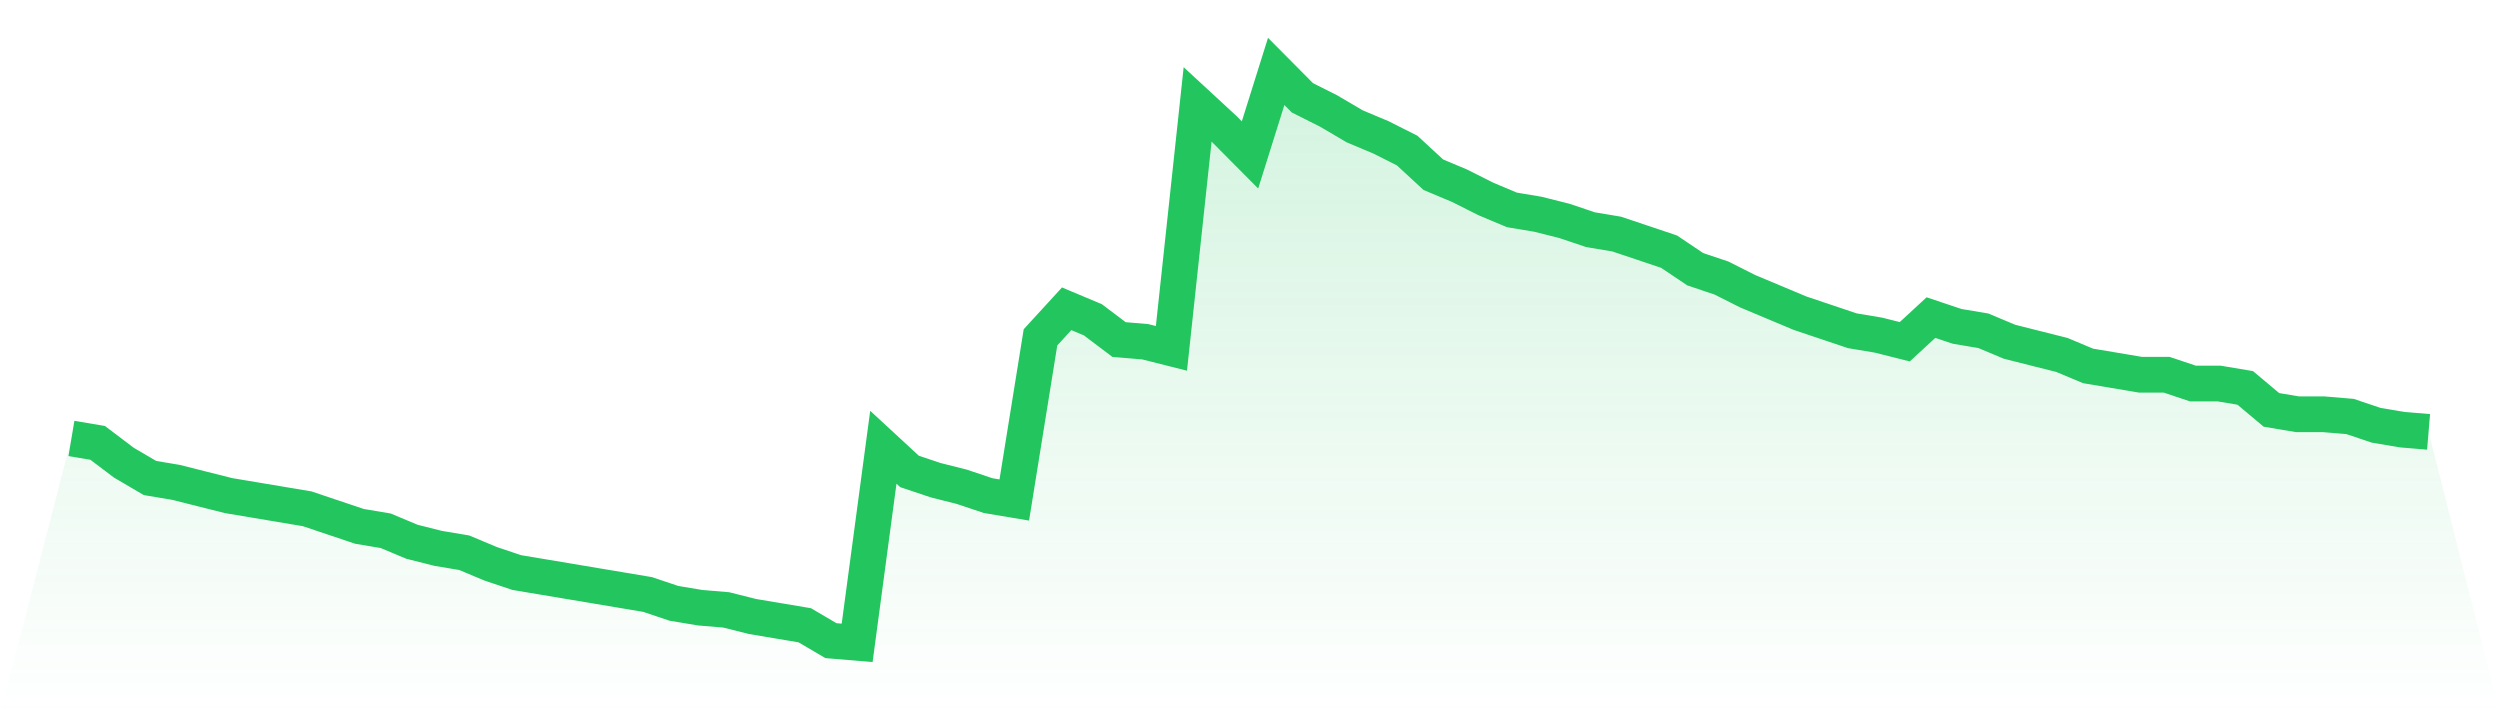
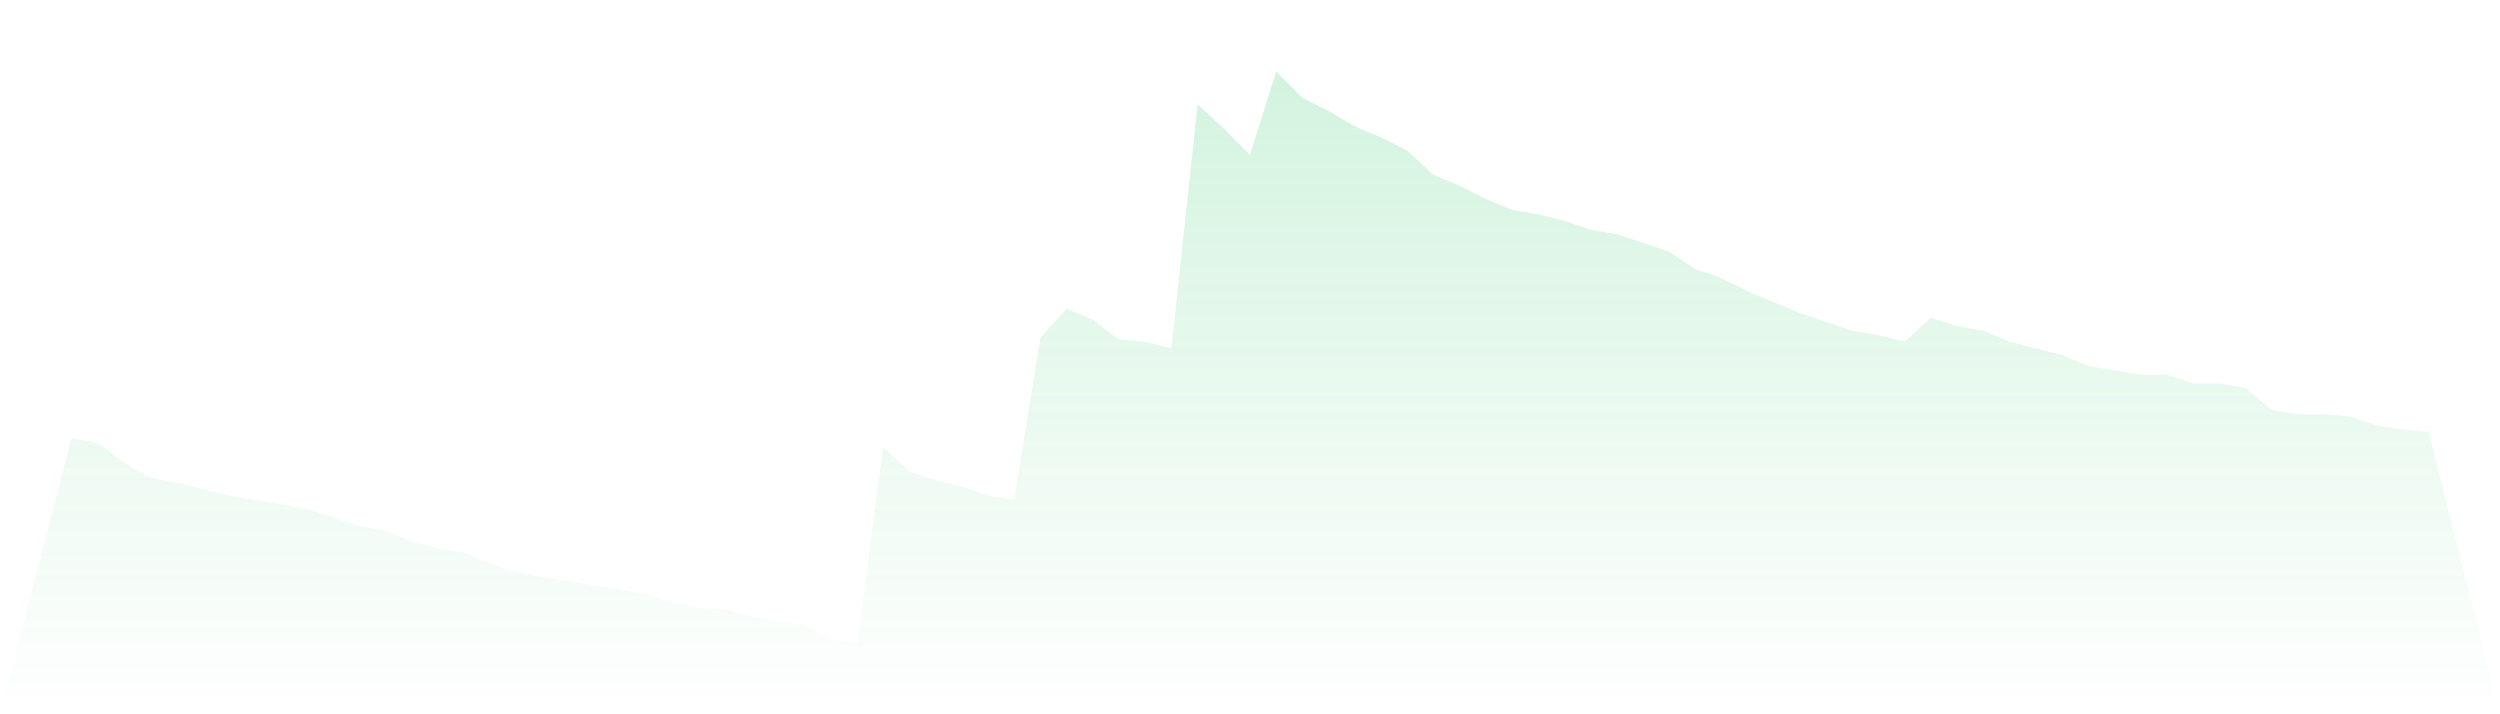
<svg xmlns="http://www.w3.org/2000/svg" viewBox="0 0 140 40">
  <defs>
    <linearGradient id="gradient" x1="0" x2="0" y1="0" y2="1">
      <stop offset="0%" stop-color="#22c55e" stop-opacity="0.2" />
      <stop offset="100%" stop-color="#22c55e" stop-opacity="0" />
    </linearGradient>
  </defs>
  <path d="M4,24.554 L4,24.554 L5.467,24.8 L6.933,25.908 L8.4,26.769 L9.867,27.015 L11.333,27.385 L12.8,27.754 L14.267,28 L15.733,28.246 L17.2,28.492 L18.667,28.985 L20.133,29.477 L21.6,29.723 L23.067,30.338 L24.533,30.708 L26,30.954 L27.467,31.569 L28.933,32.062 L30.4,32.308 L31.867,32.554 L33.333,32.8 L34.8,33.046 L36.267,33.292 L37.733,33.785 L39.2,34.031 L40.667,34.154 L42.133,34.523 L43.6,34.769 L45.067,35.015 L46.533,35.877 L48,36 L49.467,25.046 L50.933,26.4 L52.4,26.892 L53.867,27.262 L55.333,27.754 L56.8,28 L58.267,18.892 L59.733,17.292 L61.2,17.908 L62.667,19.015 L64.133,19.138 L65.6,19.508 L67.067,5.846 L68.533,7.2 L70,8.677 L71.467,4 L72.933,5.477 L74.4,6.215 L75.867,7.077 L77.333,7.692 L78.8,8.431 L80.267,9.785 L81.733,10.4 L83.2,11.138 L84.667,11.754 L86.133,12 L87.6,12.369 L89.067,12.862 L90.533,13.108 L92,13.6 L93.467,14.092 L94.933,15.077 L96.4,15.569 L97.867,16.308 L99.333,16.923 L100.8,17.538 L102.267,18.031 L103.733,18.523 L105.2,18.769 L106.667,19.138 L108.133,17.785 L109.6,18.277 L111.067,18.523 L112.533,19.138 L114,19.508 L115.467,19.877 L116.933,20.492 L118.4,20.738 L119.867,20.985 L121.333,20.985 L122.8,21.477 L124.267,21.477 L125.733,21.723 L127.2,22.954 L128.667,23.2 L130.133,23.2 L131.6,23.323 L133.067,23.815 L134.533,24.062 L136,24.185 L140,40 L0,40 z" fill="url(#gradient)" />
-   <path d="M4,24.554 L4,24.554 L5.467,24.8 L6.933,25.908 L8.4,26.769 L9.867,27.015 L11.333,27.385 L12.8,27.754 L14.267,28 L15.733,28.246 L17.2,28.492 L18.667,28.985 L20.133,29.477 L21.6,29.723 L23.067,30.338 L24.533,30.708 L26,30.954 L27.467,31.569 L28.933,32.062 L30.4,32.308 L31.867,32.554 L33.333,32.8 L34.8,33.046 L36.267,33.292 L37.733,33.785 L39.2,34.031 L40.667,34.154 L42.133,34.523 L43.6,34.769 L45.067,35.015 L46.533,35.877 L48,36 L49.467,25.046 L50.933,26.4 L52.4,26.892 L53.867,27.262 L55.333,27.754 L56.8,28 L58.267,18.892 L59.733,17.292 L61.2,17.908 L62.667,19.015 L64.133,19.138 L65.6,19.508 L67.067,5.846 L68.533,7.2 L70,8.677 L71.467,4 L72.933,5.477 L74.4,6.215 L75.867,7.077 L77.333,7.692 L78.8,8.431 L80.267,9.785 L81.733,10.4 L83.2,11.138 L84.667,11.754 L86.133,12 L87.6,12.369 L89.067,12.862 L90.533,13.108 L92,13.6 L93.467,14.092 L94.933,15.077 L96.4,15.569 L97.867,16.308 L99.333,16.923 L100.8,17.538 L102.267,18.031 L103.733,18.523 L105.2,18.769 L106.667,19.138 L108.133,17.785 L109.6,18.277 L111.067,18.523 L112.533,19.138 L114,19.508 L115.467,19.877 L116.933,20.492 L118.4,20.738 L119.867,20.985 L121.333,20.985 L122.8,21.477 L124.267,21.477 L125.733,21.723 L127.2,22.954 L128.667,23.2 L130.133,23.2 L131.6,23.323 L133.067,23.815 L134.533,24.062 L136,24.185" fill="none" stroke="#22c55e" stroke-width="2" />
</svg>